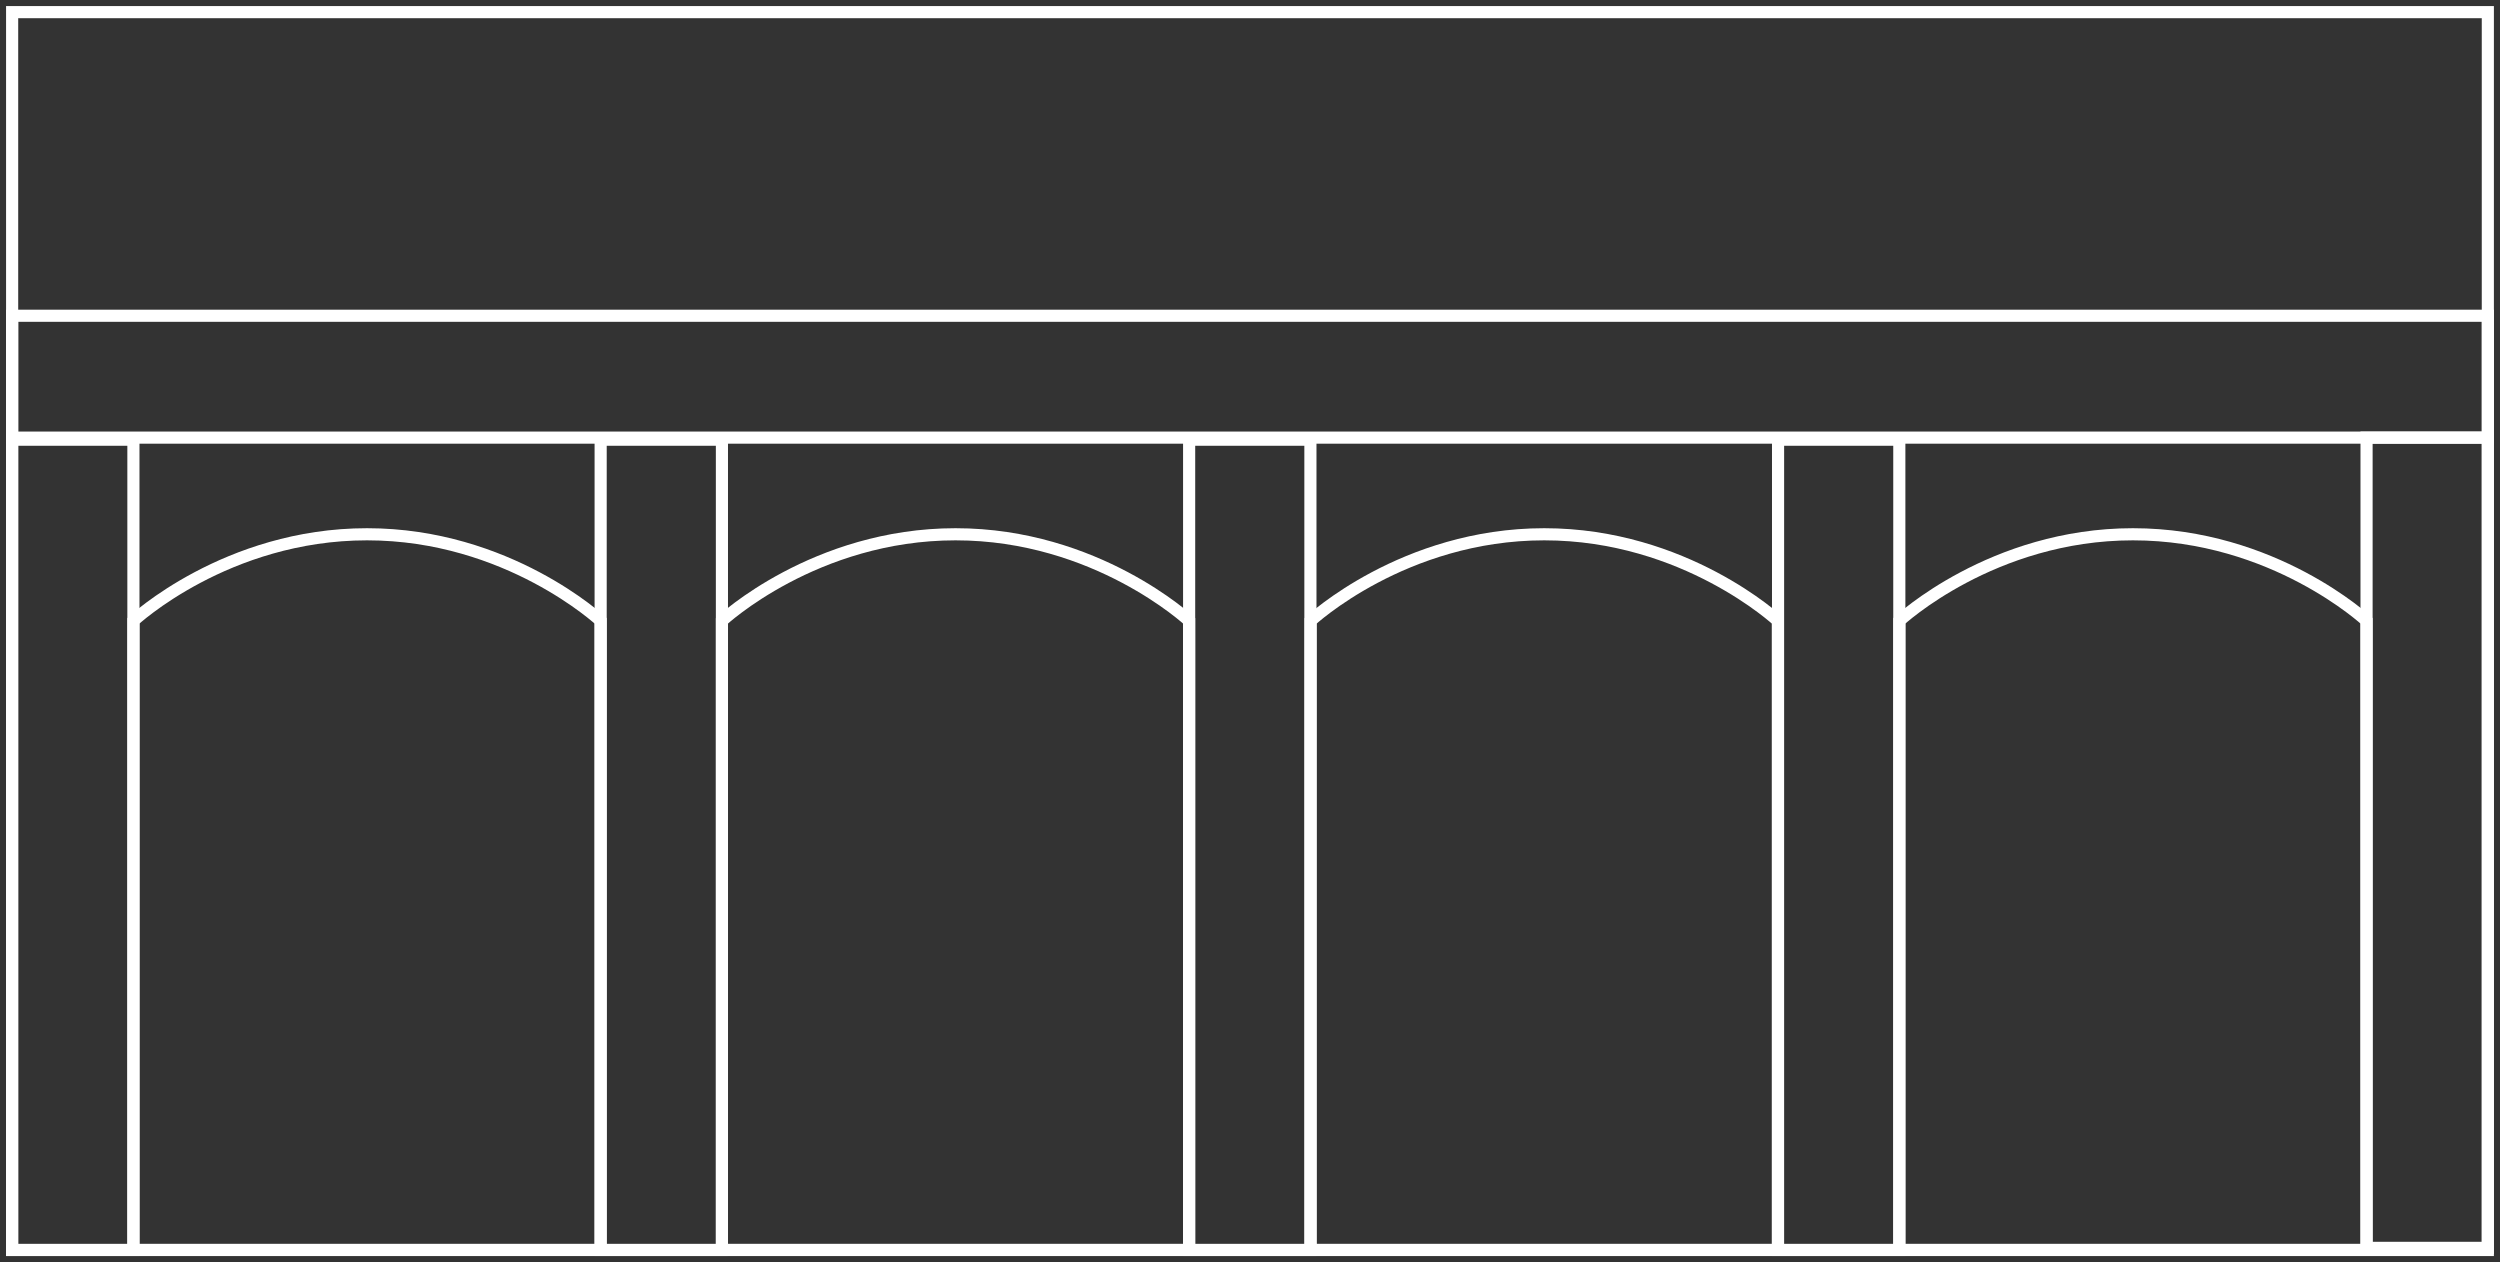
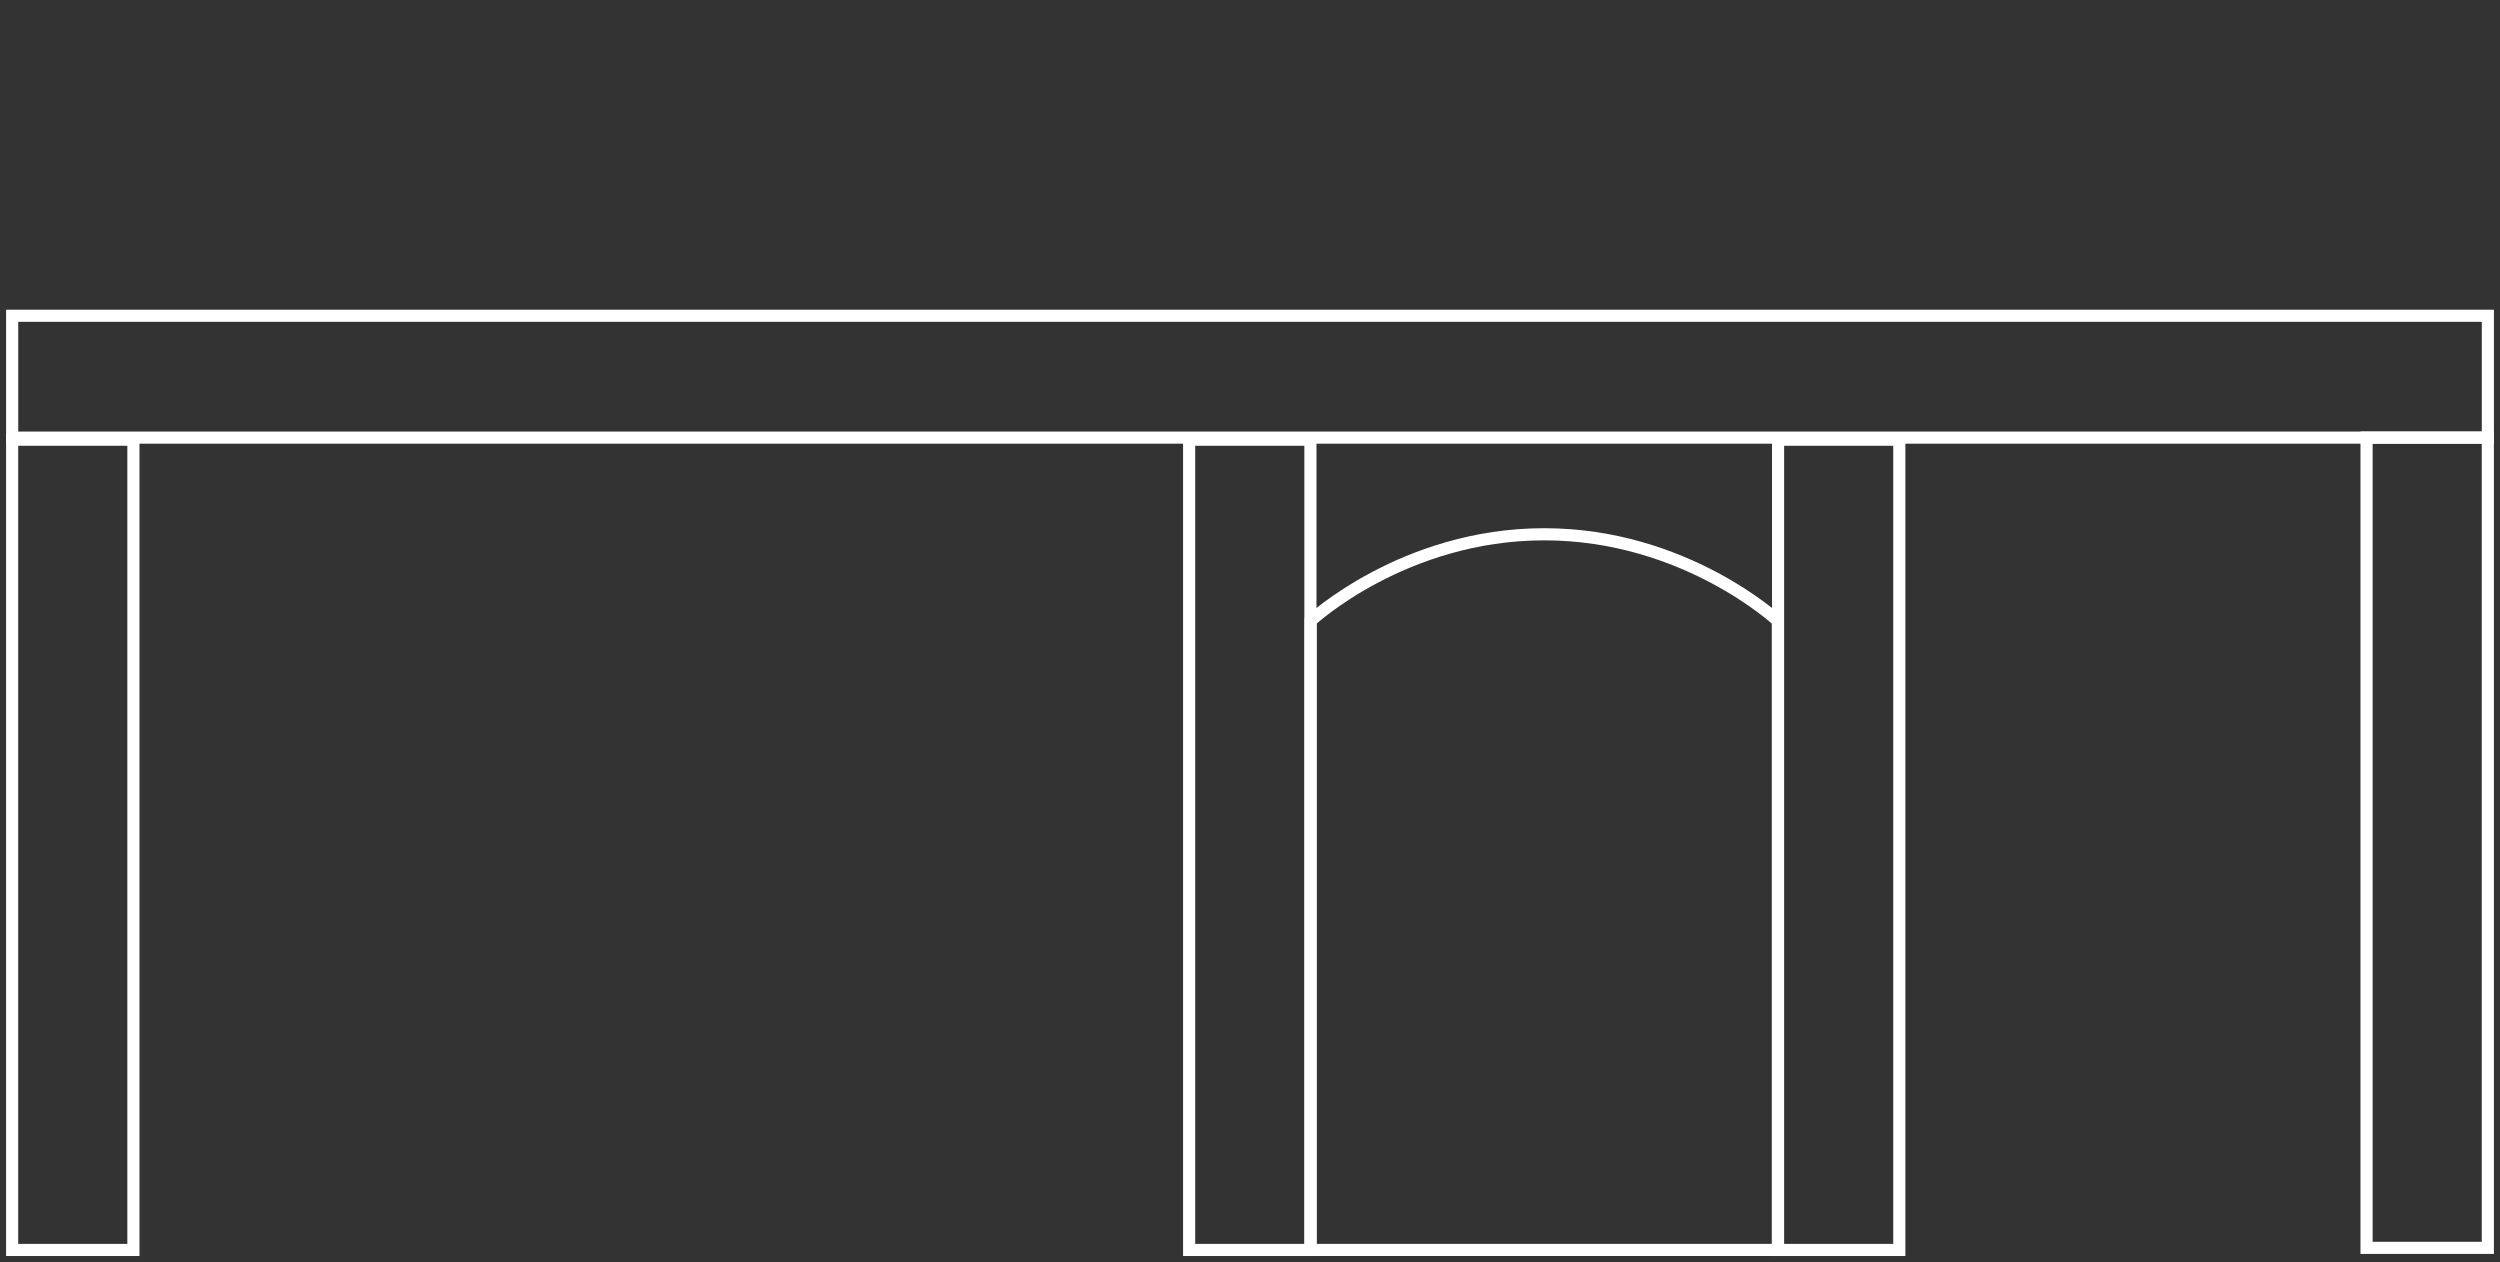
<svg xmlns="http://www.w3.org/2000/svg" width="206" height="104" viewBox="0 0 206 104" fill="none">
  <rect x="0" y="0" width="206" height="104" fill="#333333" stroke="none" />
  <path d="M10.993 36.232H1V102.996H10.993V36.232Z" stroke="white" stroke-miterlimit="10" />
  <path d="M205 36.06V26.018L1.003 26.018V36.06L205 36.06Z" stroke="white" stroke-miterlimit="10" />
  <path d="M204.997 36.06H195.004V102.824H204.997V36.06Z" stroke="white" stroke-miterlimit="10" />
-   <path d="M30.244 44.024C18.643 44.024 10.996 51.155 10.996 51.155V102.997H49.492V51.155C49.492 51.155 41.845 44.024 30.244 44.024Z" stroke="white" stroke-miterlimit="10" />
-   <path d="M78.737 44.024C67.136 44.024 59.488 51.155 59.488 51.155V102.997H97.985V51.155C97.985 51.155 90.337 44.024 78.737 44.024Z" stroke="white" stroke-miterlimit="10" />
-   <path d="M59.486 36.232H49.493V102.996H59.486V36.232Z" stroke="white" stroke-miterlimit="10" />
  <path d="M107.978 36.232H97.985V102.996H107.978V36.232Z" stroke="white" stroke-miterlimit="10" />
  <path d="M127.246 44.024C115.646 44.024 107.998 51.155 107.998 51.155V102.997H146.495V51.155C146.495 51.155 138.847 44.024 127.246 44.024Z" stroke="white" stroke-miterlimit="10" />
  <path d="M156.504 36.232H146.512V102.996H156.504V36.232Z" stroke="white" stroke-miterlimit="10" />
-   <path d="M175.755 44.024C164.154 44.024 156.507 51.155 156.507 51.155V102.997H195.003V51.155C195.003 51.155 187.356 44.024 175.755 44.024Z" stroke="white" stroke-miterlimit="10" />
-   <path d="M204.997 1H1V103H204.997V1Z" stroke="white" stroke-miterlimit="10" />
</svg>